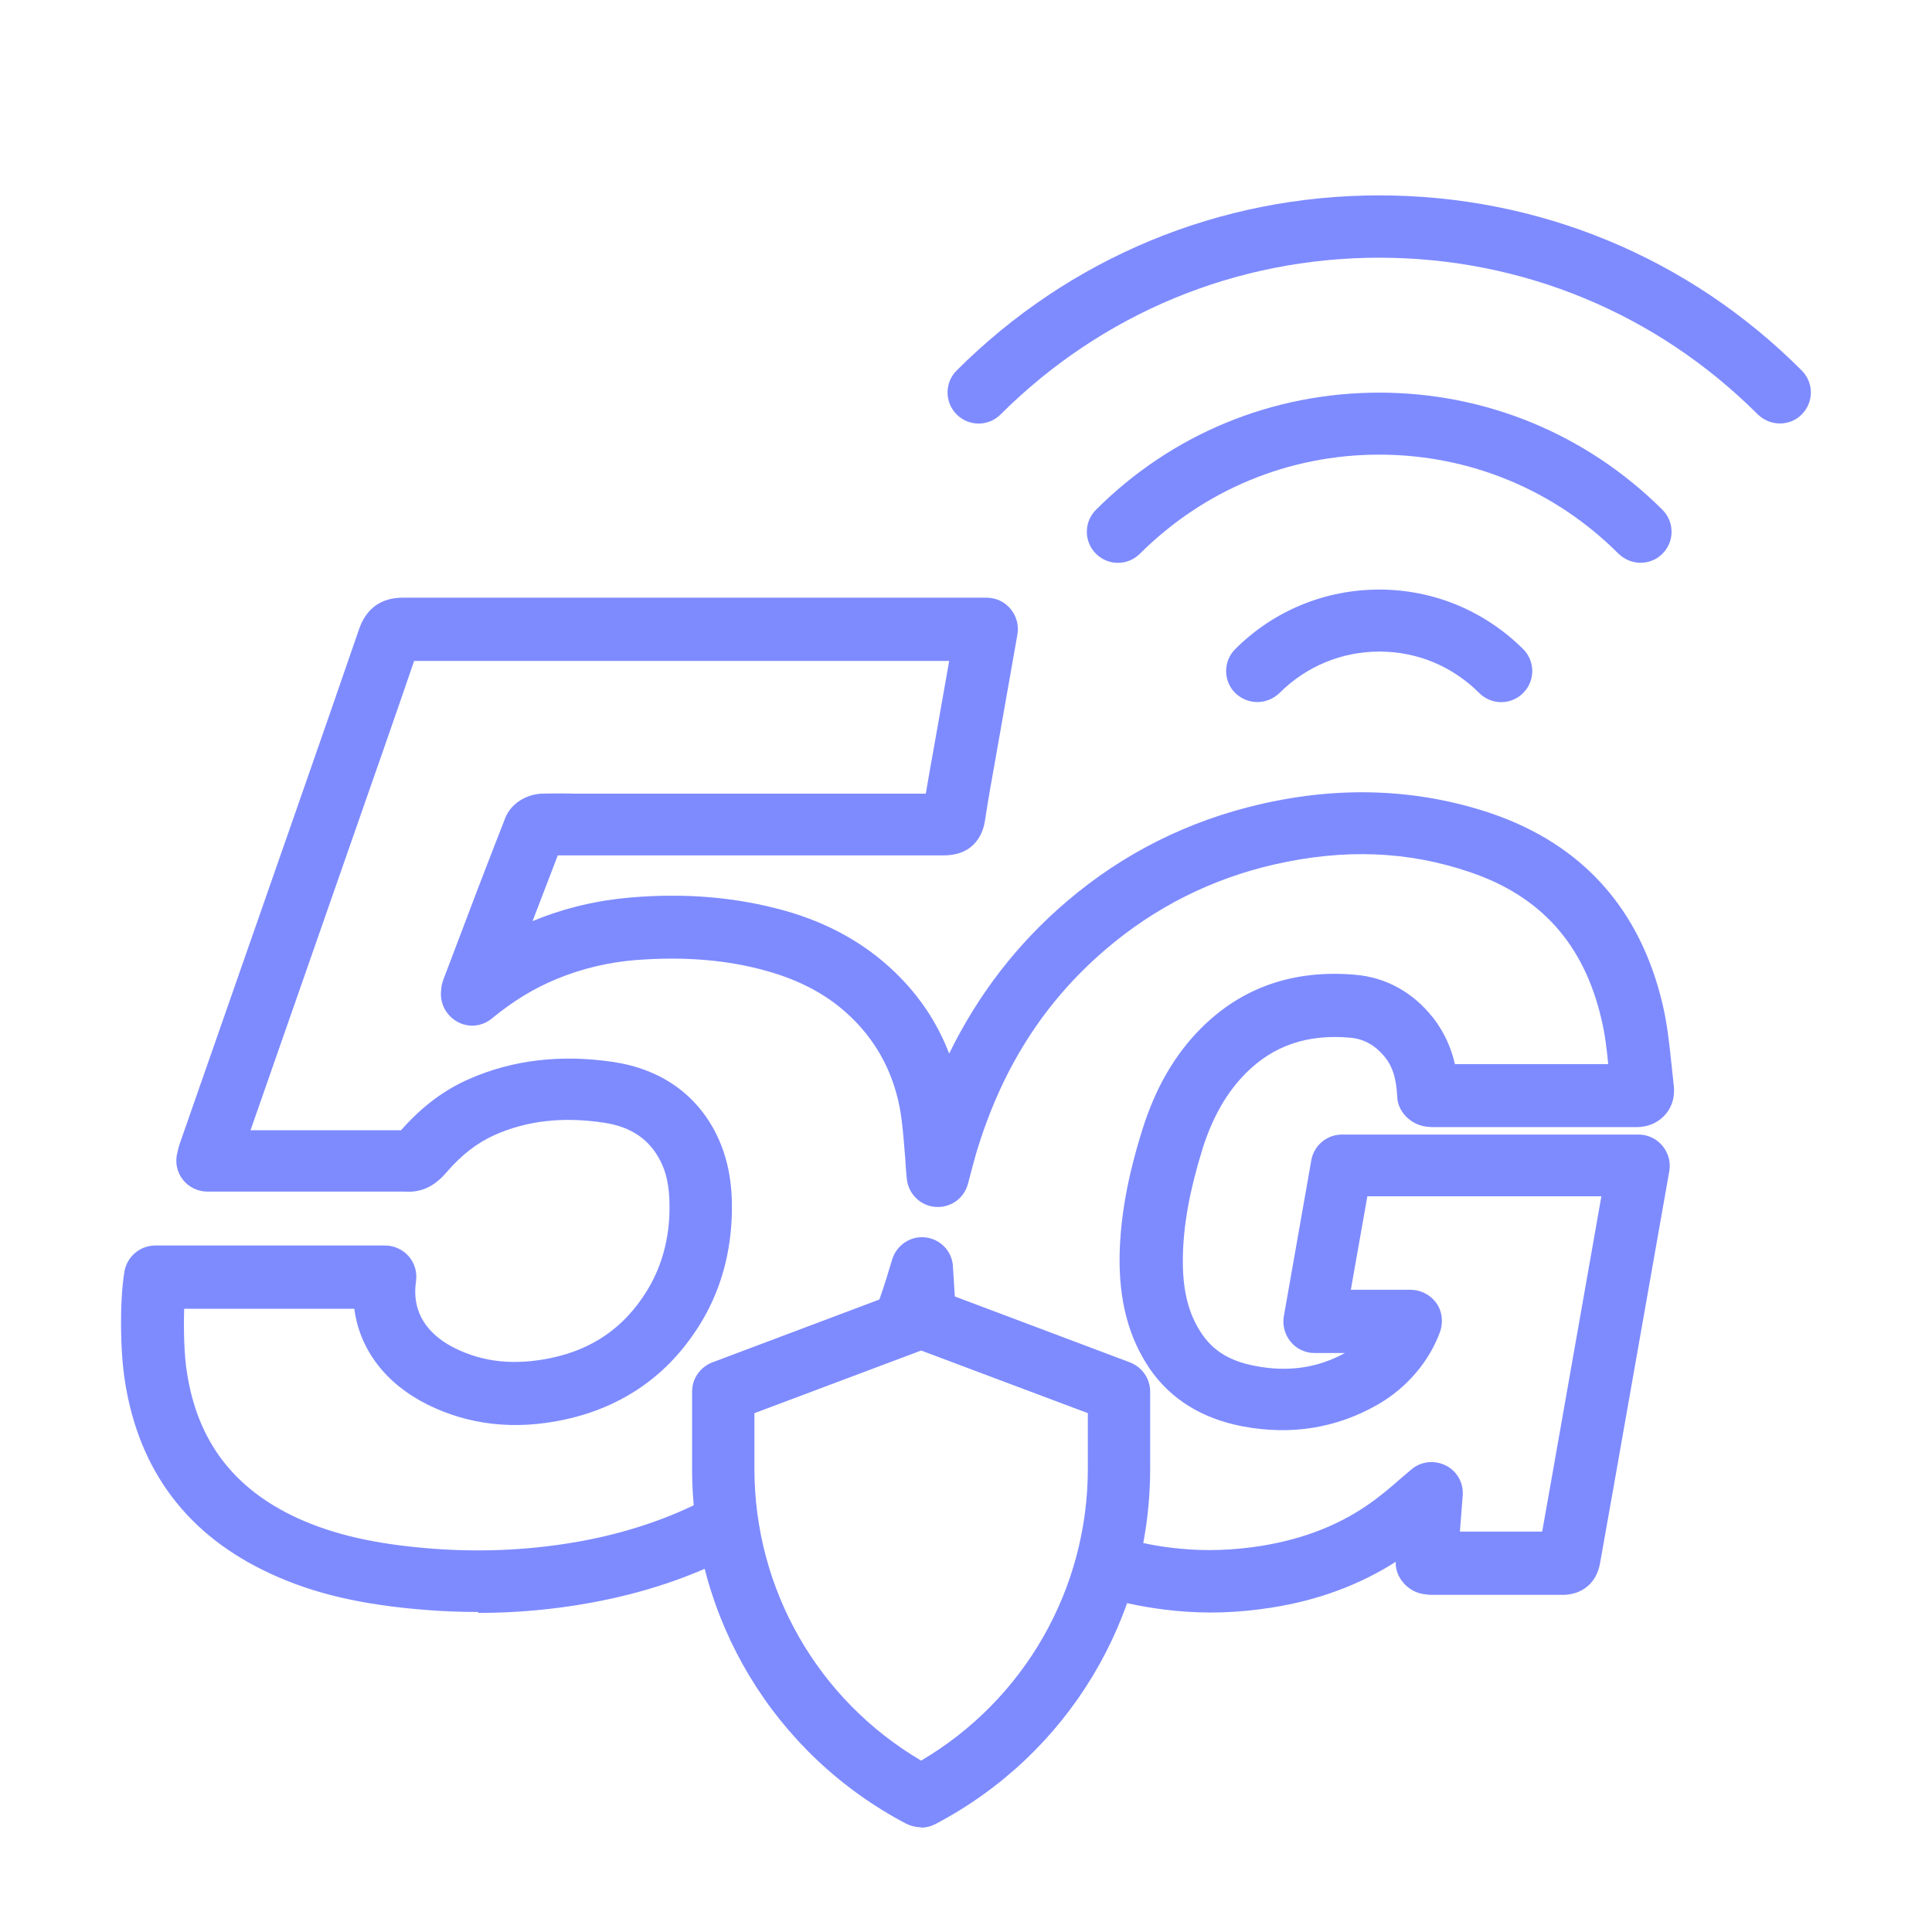
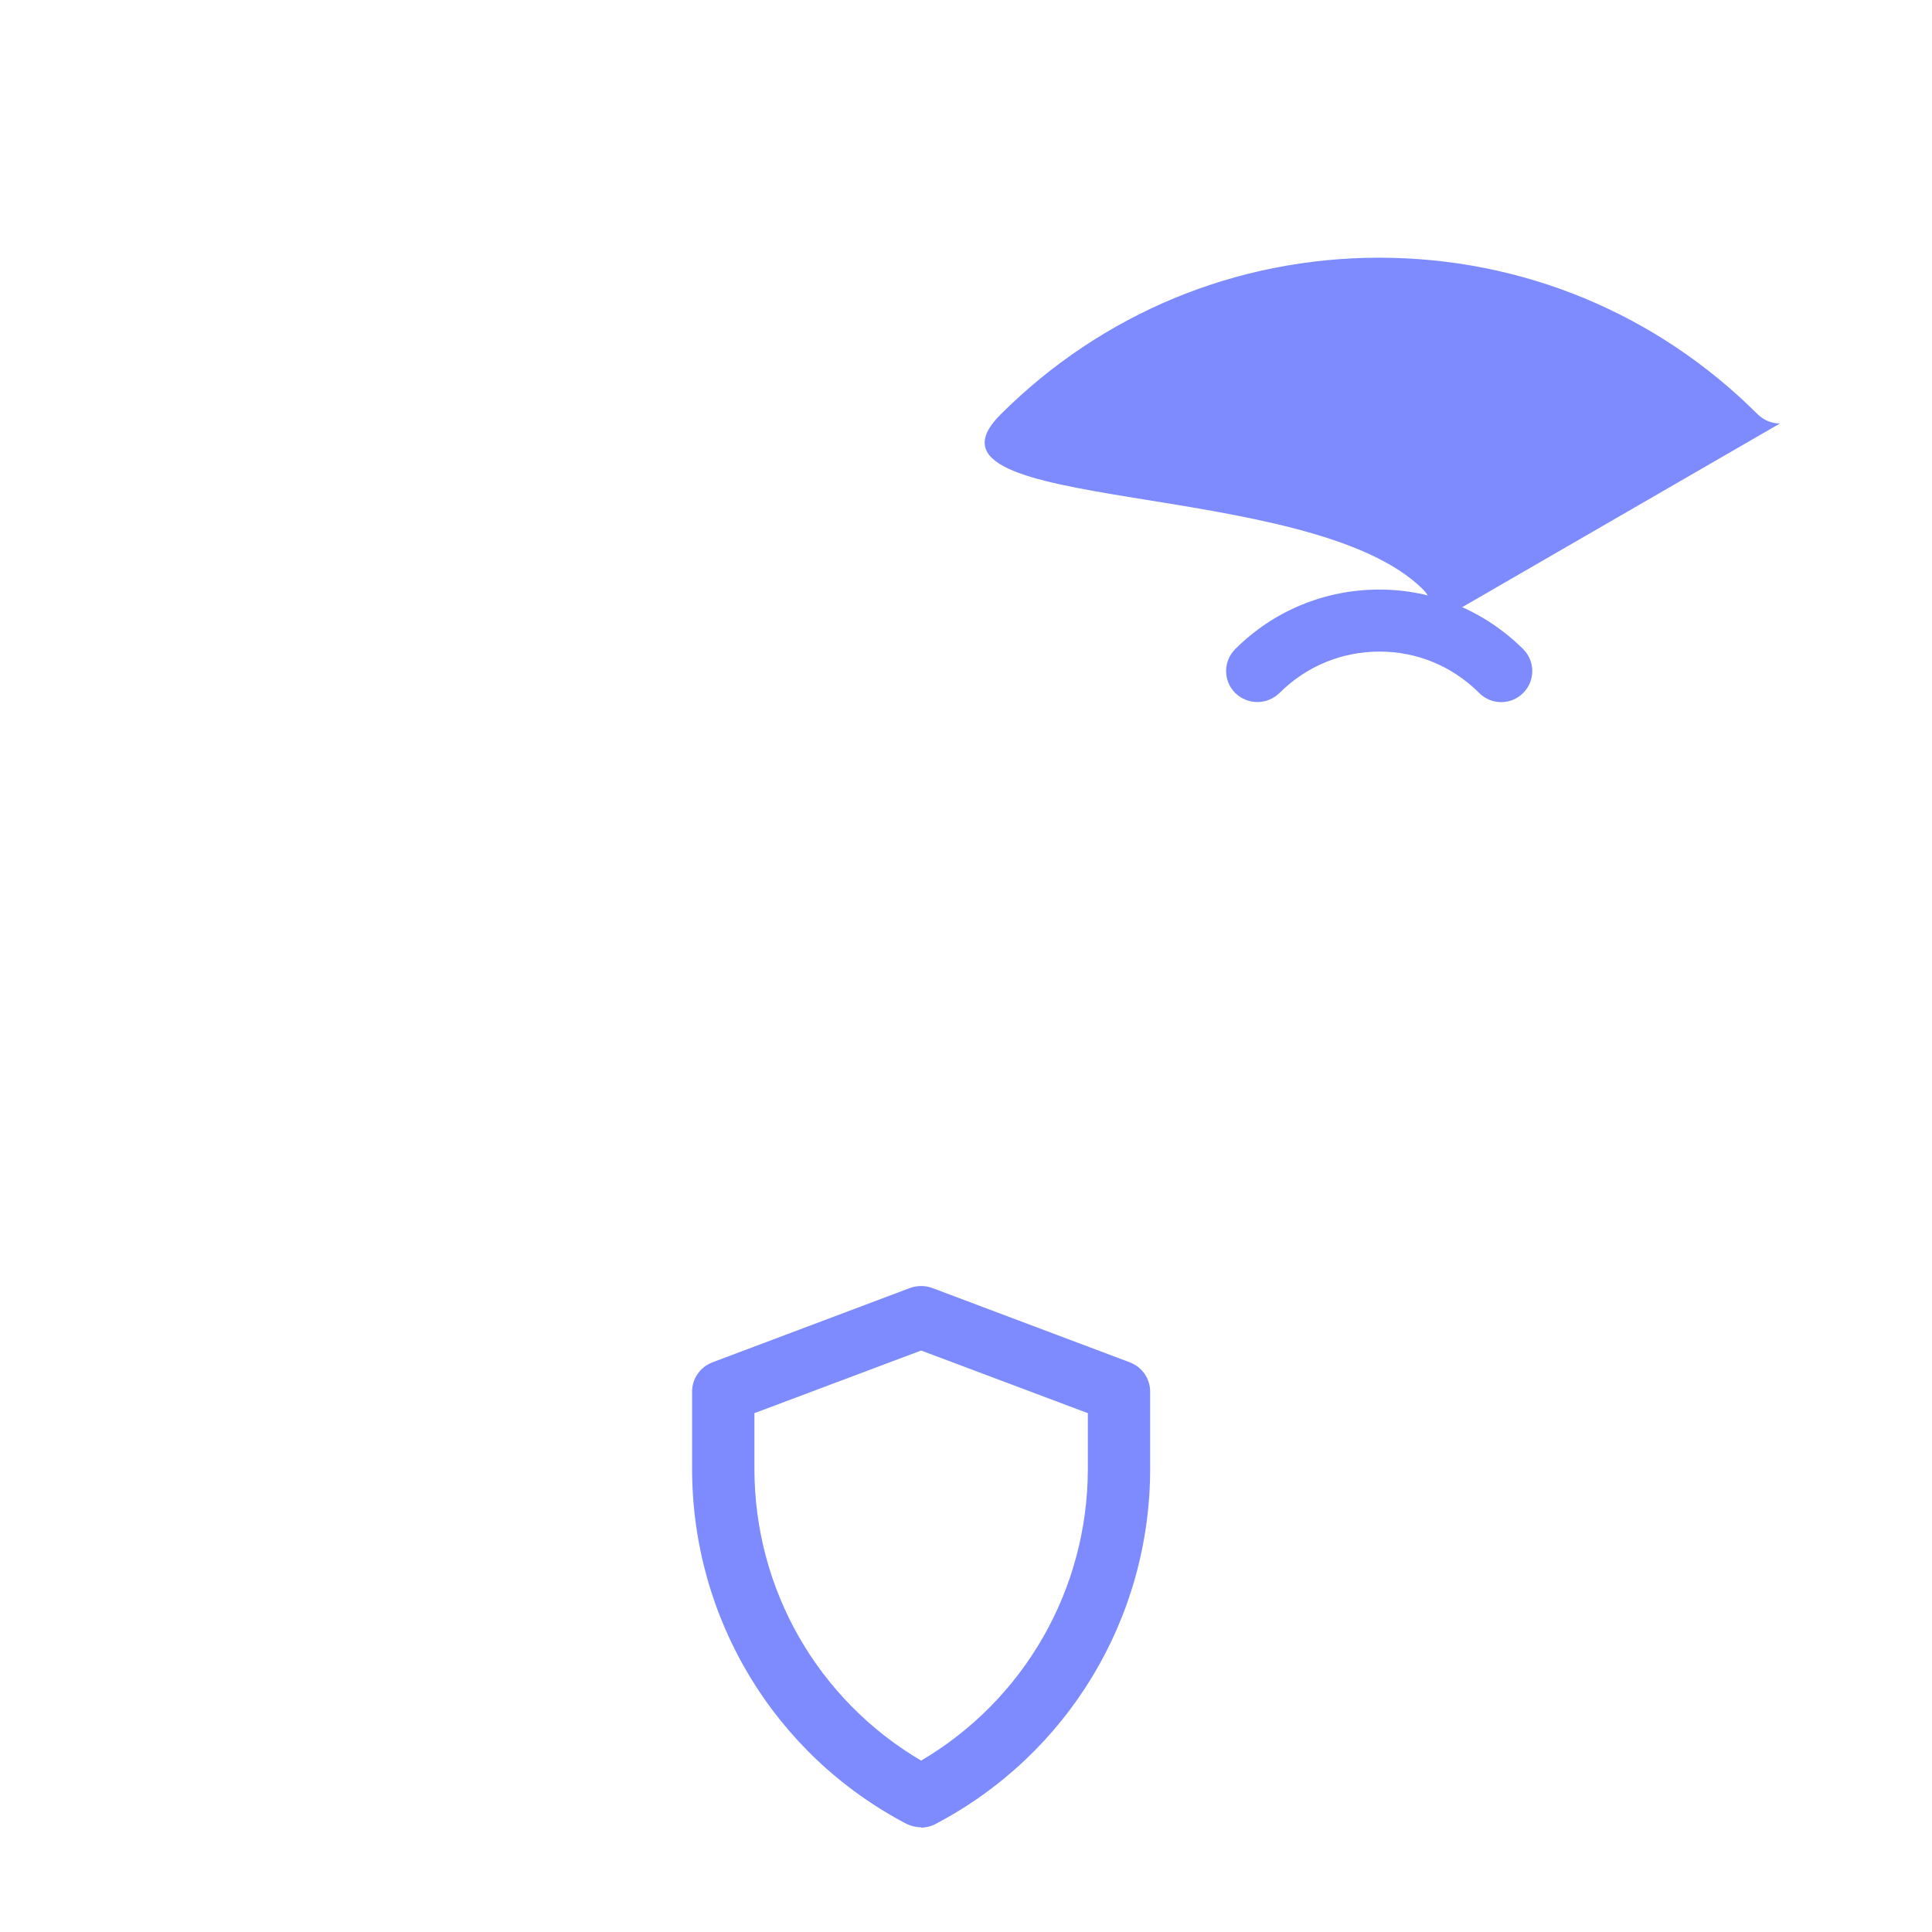
<svg xmlns="http://www.w3.org/2000/svg" id="Layer_1" viewBox="0 0 62 62">
  <defs>
    <style>.cls-1{fill:#7e8bff;}</style>
  </defs>
-   <path class="cls-1" d="M15.34,51.73c-.54,0-1.07-.02-1.61-.06-2.09-.16-3.65-.52-5.05-1.17-2.65-1.22-4.22-3.29-4.67-6.17-.16-1-.17-2.58-.02-3.51.08-.49.5-.85.99-.85h7.38c.29,0,.57.13.76.35s.27.51.23.8c-.17,1.17.58,1.81,1.24,2.14.92.46,1.93.56,3.09.32,1.34-.28,2.35-.98,3.07-2.14.44-.71.69-1.53.73-2.43.03-.75-.05-1.28-.28-1.74-.35-.7-.94-1.11-1.81-1.24-1.32-.2-2.47-.07-3.51.39-.56.25-1.07.64-1.55,1.2-.36.42-.77.66-1.35.62-1.58,0-3.15,0-4.72,0h-1.6c-.31,0-.6-.14-.79-.38-.19-.24-.26-.56-.18-.86.04-.19.07-.28.1-.36l3.74-10.71c.67-1.92,1.34-3.84,2-5.76.23-.65.71-.99,1.39-.99,5.01,0,10.01,0,15.01,0h3.73c.3,0,.58.13.77.36s.27.52.22.82l-.7,3.97c-.12.67-.24,1.33-.34,2-.05.34-.28,1.12-1.33,1.12-3.21,0-6.42,0-9.63,0h-2.13c-.21,0-.41,0-.62,0-.27.7-.54,1.41-.81,2.11l.05-.02c1-.41,2.04-.65,3.11-.74,1.79-.15,3.4,0,4.92.42,1.4.39,2.6,1.06,3.55,1.98.78.75,1.36,1.62,1.74,2.61.93-1.9,2.19-3.53,3.76-4.87,1.82-1.56,3.93-2.61,6.26-3.14,2.57-.59,5.05-.48,7.37.3,2.93,1,4.79,3.07,5.51,6.15.14.61.21,1.22.27,1.81.03.25.05.49.08.74.06.48-.11.79-.27.97-.16.18-.45.4-.93.4h0c-1.66,0-3.32,0-4.98,0h-1.56c-.05,0-.17-.01-.23-.02-.47-.07-.88-.47-.9-.94-.03-.6-.15-.98-.39-1.28-.31-.38-.67-.59-1.12-.63-1.37-.12-2.46.25-3.34,1.13-.62.62-1.08,1.42-1.4,2.44-.41,1.32-.61,2.42-.63,3.45-.02,1.06.17,1.85.62,2.5.37.54.9.86,1.68,1.01,1.07.21,2.02.07,2.9-.41h-.97c-.3,0-.58-.13-.77-.36s-.27-.53-.22-.82l.88-5c.08-.48.5-.83.98-.83h9.53c.29,0,.57.13.76.36.19.23.27.52.22.81l-1.82,10.32c-.13.75-.27,1.5-.4,2.25-.13.76-.7,1.03-1.19,1.03h0c-.96,0-1.93,0-2.89,0h-1.35c-.06,0-.21-.02-.27-.03-.49-.09-.88-.54-.86-1.03-1.16.74-2.5,1.24-3.99,1.47-1.06.17-2.1.2-3.1.1-.81-.08-1.58-.23-2.28-.44-.53-.16-.83-.72-.67-1.24.16-.53.72-.83,1.24-.67.58.17,1.22.3,1.9.36.82.08,1.69.05,2.58-.09,1.42-.23,2.62-.71,3.65-1.48.27-.2.52-.41.78-.64l.4-.34c.31-.26.74-.3,1.1-.12.36.18.57.56.54.96l-.09,1.16h.41c.74,0,1.49,0,2.23,0,.1-.54.19-1.09.29-1.63l1.61-9.13h-7.51l-.53,3h1.92c.32,0,.63.16.82.42.19.26.23.6.13.91-.34.95-1.06,1.81-2,2.35-1.32.76-2.79,1-4.36.7-1.29-.25-2.29-.87-2.96-1.84-.68-1-1-2.2-.97-3.68.03-1.23.26-2.5.73-4,.42-1.34,1.04-2.41,1.89-3.26,1.3-1.3,2.96-1.88,4.93-1.71.99.08,1.86.56,2.5,1.37.39.49.6,1.02.71,1.5h.81c1.37,0,2.74,0,4.11,0-.05-.51-.11-1-.22-1.45-.56-2.4-1.94-3.94-4.21-4.71-1.99-.68-4.04-.76-6.28-.25-2.01.46-3.83,1.37-5.41,2.72-1.99,1.7-3.35,3.84-4.16,6.54-.07.24-.13.47-.19.7l-.08.3c-.13.47-.57.77-1.05.73-.48-.04-.86-.42-.91-.9-.02-.22-.04-.44-.05-.66-.04-.46-.07-.94-.14-1.41-.19-1.23-.73-2.28-1.59-3.11-.72-.7-1.61-1.18-2.71-1.49-1.28-.36-2.66-.47-4.22-.35-.86.07-1.71.27-2.51.6-.74.3-1.42.72-2.09,1.27-.32.27-.77.31-1.13.1s-.56-.61-.5-1.02c0-.08.02-.19.07-.33l.16-.42c.6-1.59,1.2-3.17,1.82-4.75.2-.52.74-.77,1.15-.79.39-.01.77-.01,1.15,0h2.13c3.02,0,6.05,0,9.07,0,.08-.49.17-.98.26-1.48l.49-2.78h-2.53c-4.88,0-9.76,0-14.64,0-.62,1.81-1.25,3.61-1.88,5.41l-3.37,9.65h.21c1.54,0,3.08,0,4.62,0,.67-.76,1.39-1.3,2.2-1.65,1.39-.61,2.94-.79,4.62-.54,1.51.23,2.66,1.03,3.3,2.32.5,1.01.52,2.03.49,2.72-.06,1.25-.4,2.39-1.03,3.4-1.01,1.62-2.48,2.64-4.35,3.04-1.59.34-3.06.17-4.39-.49-1.34-.67-2.17-1.77-2.34-3.07h-5.46c-.02.69,0,1.51.09,2.05.34,2.2,1.5,3.72,3.53,4.66,1.18.54,2.53.85,4.37.99,1.6.12,3.19.04,4.73-.24,1.48-.27,2.85-.73,4.06-1.37.49-.26,1.09-.07,1.35.42.26.49.07,1.09-.42,1.35-1.39.74-2.95,1.26-4.64,1.57-1.19.22-2.41.33-3.63.33Z" />
-   <path class="cls-1" d="M29.71,43.33c-.14,0-.27-.03-.4-.08-.19.05-.39.04-.59-.04-.52-.2-.77-.77-.58-1.29.15-.4.28-.8.38-1.14l.12-.39c.15-.45.6-.74,1.07-.68.47.06.84.44.87.92l.04.64c.02.31.04.64.06.97.04.55-.37,1.03-.92,1.08-.03,0-.05,0-.08,0Z" />
-   <path class="cls-1" d="M57.12,13.59c-.26,0-.51-.1-.71-.29-3.24-3.24-7.56-5.03-12.15-5.03s-8.9,1.79-12.15,5.03c-.39.39-1.02.39-1.41,0-.39-.39-.39-1.02,0-1.41,3.62-3.62,8.44-5.62,13.56-5.62s9.94,1.99,13.56,5.62c.39.39.39,1.02,0,1.41-.2.2-.45.29-.71.29Z" />
-   <path class="cls-1" d="M52.65,18.06c-.26,0-.51-.1-.71-.29-2.05-2.05-4.78-3.18-7.68-3.18s-5.62,1.13-7.68,3.18c-.39.39-1.02.39-1.41,0s-.39-1.02,0-1.41c2.43-2.43,5.66-3.76,9.09-3.76s6.66,1.34,9.09,3.76c.39.39.39,1.02,0,1.41-.2.2-.45.29-.71.29Z" />
+   <path class="cls-1" d="M57.12,13.59c-.26,0-.51-.1-.71-.29-3.24-3.24-7.56-5.03-12.15-5.03s-8.9,1.79-12.15,5.03s9.94,1.99,13.56,5.62c.39.39.39,1.02,0,1.41-.2.2-.45.29-.71.29Z" />
  <path class="cls-1" d="M40.35,22.53c-.26,0-.51-.1-.71-.29-.39-.39-.39-1.02,0-1.41,1.23-1.23,2.88-1.91,4.62-1.91s3.38.68,4.62,1.91c.39.39.39,1.02,0,1.41s-1.02.39-1.41,0c-.86-.86-1.99-1.33-3.2-1.33s-2.35.47-3.21,1.33c-.2.19-.45.29-.71.29Z" />
  <path class="cls-1" d="M29.56,58.64c-.16,0-.32-.04-.47-.11-4.25-2.23-6.88-6.6-6.88-11.4v-2.47c0-.42.26-.79.65-.94l6.35-2.39c.23-.08.48-.08.7,0l6.35,2.39c.39.15.65.52.65.94v2.47c0,4.8-2.64,9.17-6.88,11.4-.15.08-.31.12-.47.12ZM24.21,45.35v1.78c0,3.88,2.04,7.42,5.35,9.37,3.31-1.95,5.35-5.5,5.35-9.37v-1.78l-5.35-2.01-5.35,2.01Z" />
</svg>